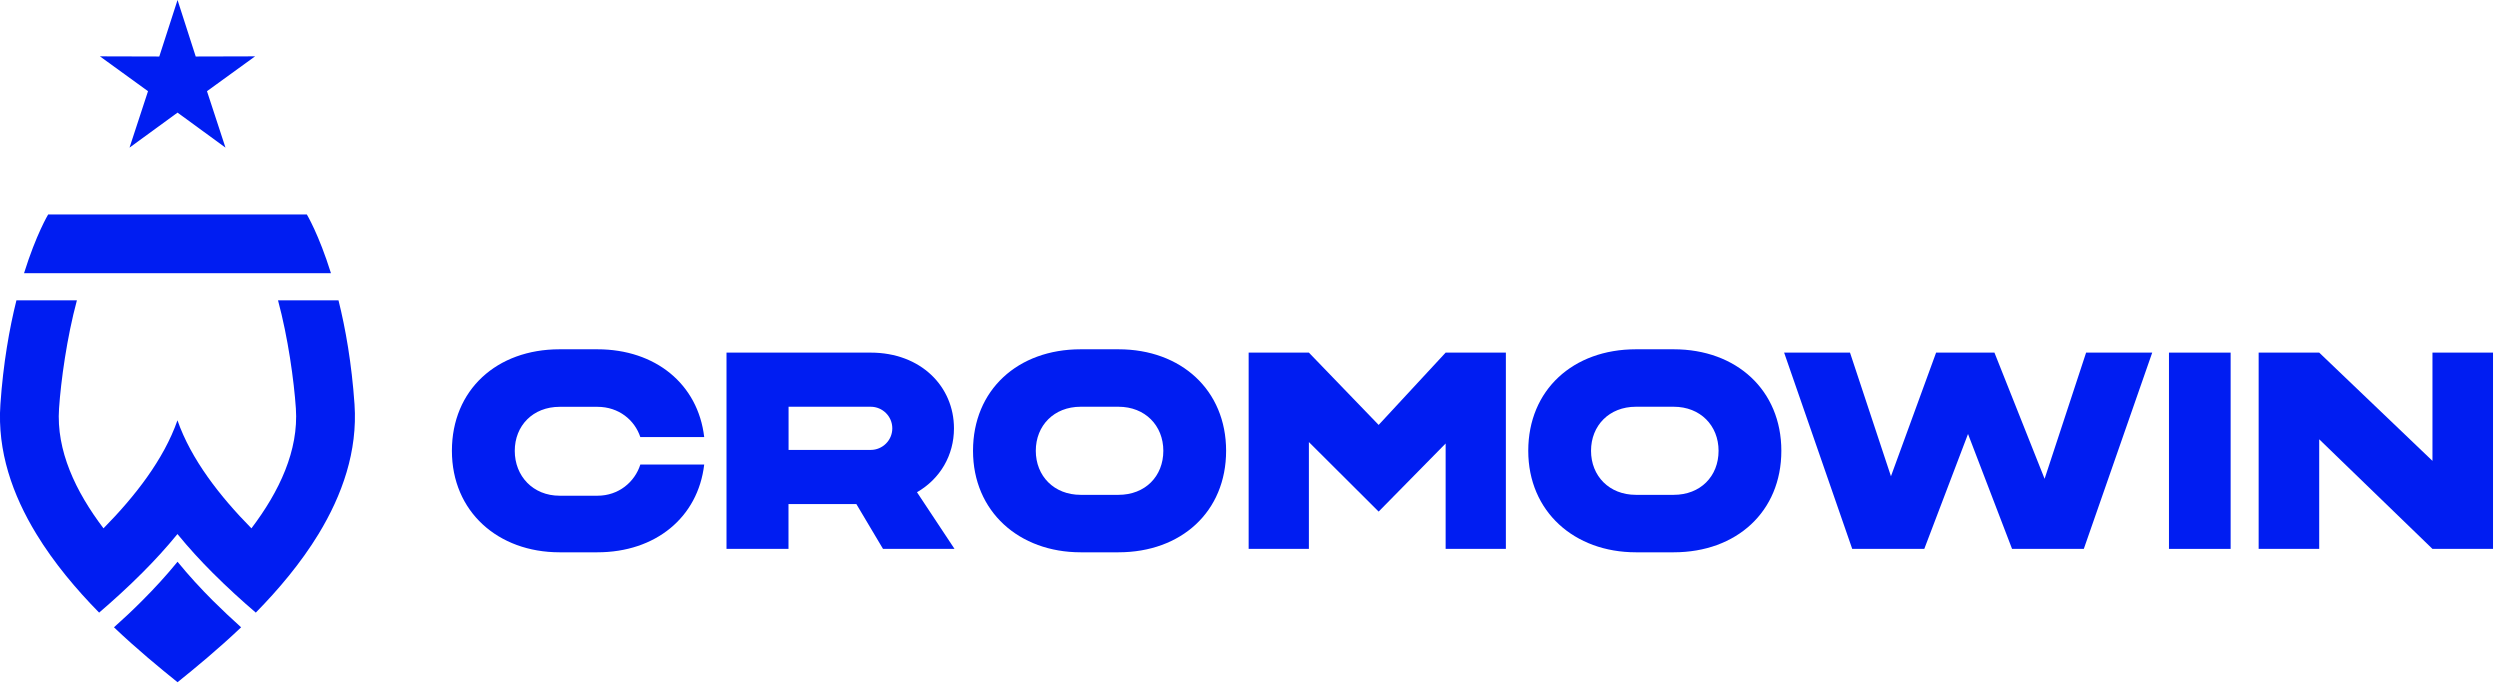
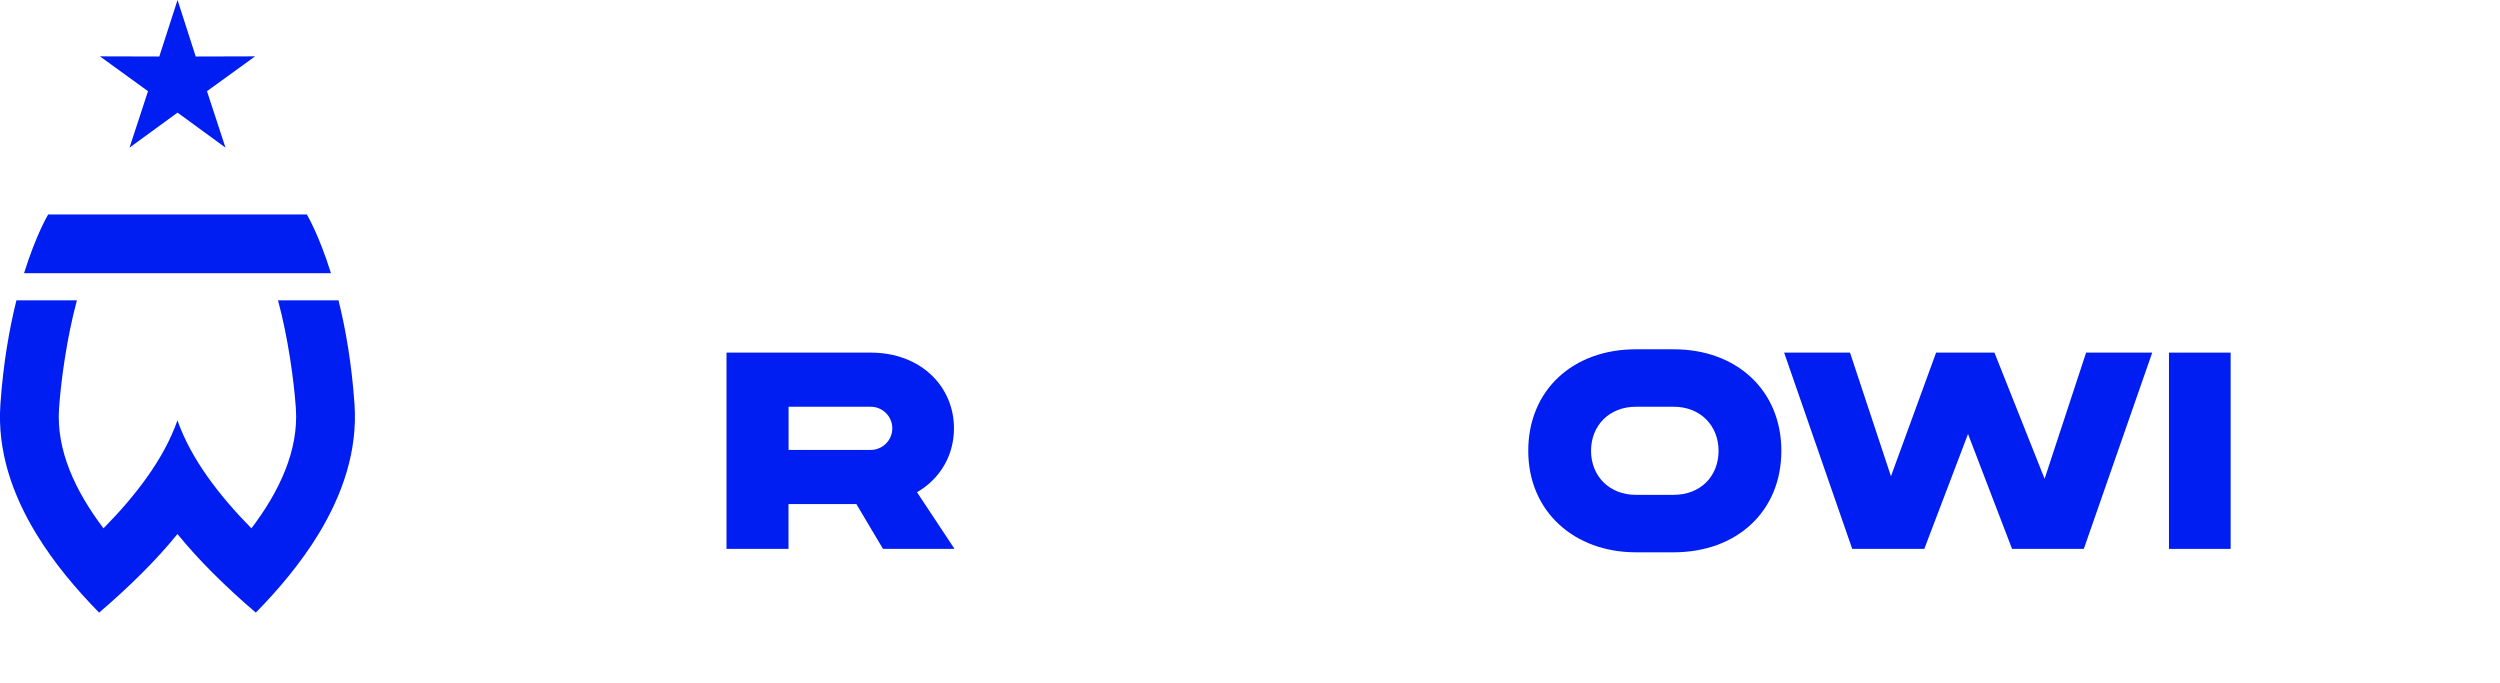
<svg xmlns="http://www.w3.org/2000/svg" width="315" height="86" viewBox="0 0 315 86" fill="none">
  <g clip-path="url(#clip0_261_15)">
    <path fill-rule="evenodd" clip-rule="evenodd" d="M22.37 14.19L28.41 18.6L26.08 11.49L32.14 7.1L24.66 7.12L22.37 0L20.07 7.12L12.59 7.1L18.65 11.49L16.32 18.6L22.37 14.19Z" fill="#001DF2" />
-     <path d="M80.68 58.53H88.73C87.95 65.21 82.58 69.59 75.27 69.59H70.5C62.76 69.59 56.94 64.47 56.94 56.8C56.94 49.13 62.59 44.01 70.5 44.01H75.27C82.58 44.01 87.95 48.39 88.73 55.07H80.68C79.97 52.92 77.96 51.26 75.28 51.26H70.51C67.15 51.26 64.86 53.63 64.86 56.81C64.86 59.99 67.16 62.46 70.51 62.46H75.28C77.96 62.46 79.98 60.73 80.68 58.54V58.53Z" fill="#001DF2" />
    <path d="M91.55 44.43H109.71C116.03 44.43 120.2 48.7 120.2 53.97C120.2 57.36 118.47 60.33 115.54 62.02L120.27 69.16H111.26L107.9 63.51H99.35V69.16H91.54V44.43H91.55ZM109.71 56.69C111.19 56.69 112.43 55.49 112.43 53.97C112.43 52.45 111.19 51.25 109.71 51.25H99.36V56.69H109.71Z" fill="#001DF2" />
-     <path d="M154.49 56.8C154.49 64.47 148.84 69.59 140.93 69.59H136.16C128.42 69.59 122.6 64.47 122.6 56.8C122.6 49.13 128.25 44.01 136.16 44.01H140.93C148.84 44.01 154.49 49.17 154.49 56.8ZM146.58 56.8C146.58 53.62 144.28 51.25 140.93 51.25H136.16C132.8 51.25 130.51 53.62 130.51 56.8C130.51 59.98 132.81 62.35 136.16 62.35H140.93C144.29 62.35 146.58 60.02 146.58 56.8Z" fill="#001DF2" />
-     <path d="M189.74 44.43V69.16H182.15V55.88L173.71 64.46L164.92 55.7V69.16H157.33V44.43H164.92L173.71 53.54L182.15 44.43H189.74Z" fill="#001DF2" />
    <path d="M224.45 56.8C224.45 64.47 218.8 69.59 210.89 69.59H206.12C198.38 69.59 192.56 64.47 192.56 56.8C192.56 49.13 198.21 44.01 206.12 44.01H210.89C218.8 44.01 224.45 49.17 224.45 56.8ZM216.54 56.8C216.54 53.62 214.24 51.25 210.89 51.25H206.12C202.76 51.25 200.47 53.62 200.47 56.8C200.47 59.98 202.77 62.35 206.12 62.35H210.89C214.25 62.35 216.54 60.02 216.54 56.8Z" fill="#001DF2" />
    <path d="M271.18 44.43L262.56 69.16H253.52L247.97 54.68L242.46 69.16H233.38L224.8 44.43H233.1L238.26 60.01L243.95 44.43H251.3L257.62 60.33L262.85 44.43H271.19H271.18Z" fill="#001DF2" />
-     <path d="M273.29 44.43H281.06V69.16H273.29V44.43Z" fill="#001DF2" />
-     <path d="M314.12 44.43V69.16H306.49L292.22 55.35V69.16H284.59V44.43H292.22L306.49 58.07V44.43H314.12Z" fill="#001DF2" />
+     <path d="M273.29 44.43H281.06V69.16H273.29V44.43" fill="#001DF2" />
    <path fill-rule="evenodd" clip-rule="evenodd" d="M17.94 72.16C19.45 70.65 20.95 69.02 22.36 67.29C23.77 69.02 25.27 70.65 26.78 72.16C28.64 74.02 30.5 75.71 32.23 77.19C35.09 74.28 37.91 70.94 40.14 67.28C43.13 62.36 45.07 56.85 44.67 50.95C44.31 45.75 43.53 41.37 42.65 37.84H35.03C36.3 42.56 37.04 47.95 37.28 51.46C37.64 56.76 35.2 61.92 31.68 66.57C27.71 62.54 24.08 57.89 22.36 52.96C20.64 57.89 17.01 62.54 13.04 66.57C9.52 61.92 7.07 56.76 7.44 51.46C7.68 47.95 8.42 42.56 9.69 37.84H2.07C1.19 41.37 0.41 45.75 0.05 50.95C-0.36 56.85 1.58 62.36 4.58 67.28C6.81 70.94 9.63 74.28 12.49 77.19C14.22 75.7 16.09 74.02 17.94 72.16Z" fill="#001DF2" />
-     <path fill-rule="evenodd" clip-rule="evenodd" d="M22.37 85.96C24.59 84.17 27.45 81.83 30.38 79.04C29.21 77.99 28 76.85 26.79 75.65C25.28 74.14 23.78 72.51 22.37 70.78C20.96 72.51 19.46 74.14 17.95 75.65C16.75 76.86 15.54 77.99 14.36 79.04C17.29 81.83 20.15 84.17 22.37 85.96Z" fill="#001DF2" />
    <path fill-rule="evenodd" clip-rule="evenodd" d="M10.76 34.42H41.7C40.17 29.52 38.66 27.02 38.66 27.02H6.07C6.07 27.02 4.56 29.52 3.03 34.42H10.76Z" fill="#001DF2" />
  </g>
  <defs>
    <clipPath id="clip0_261_15">
      <rect width="314.12" height="85.96" fill="white" />
    </clipPath>
  </defs>
</svg>